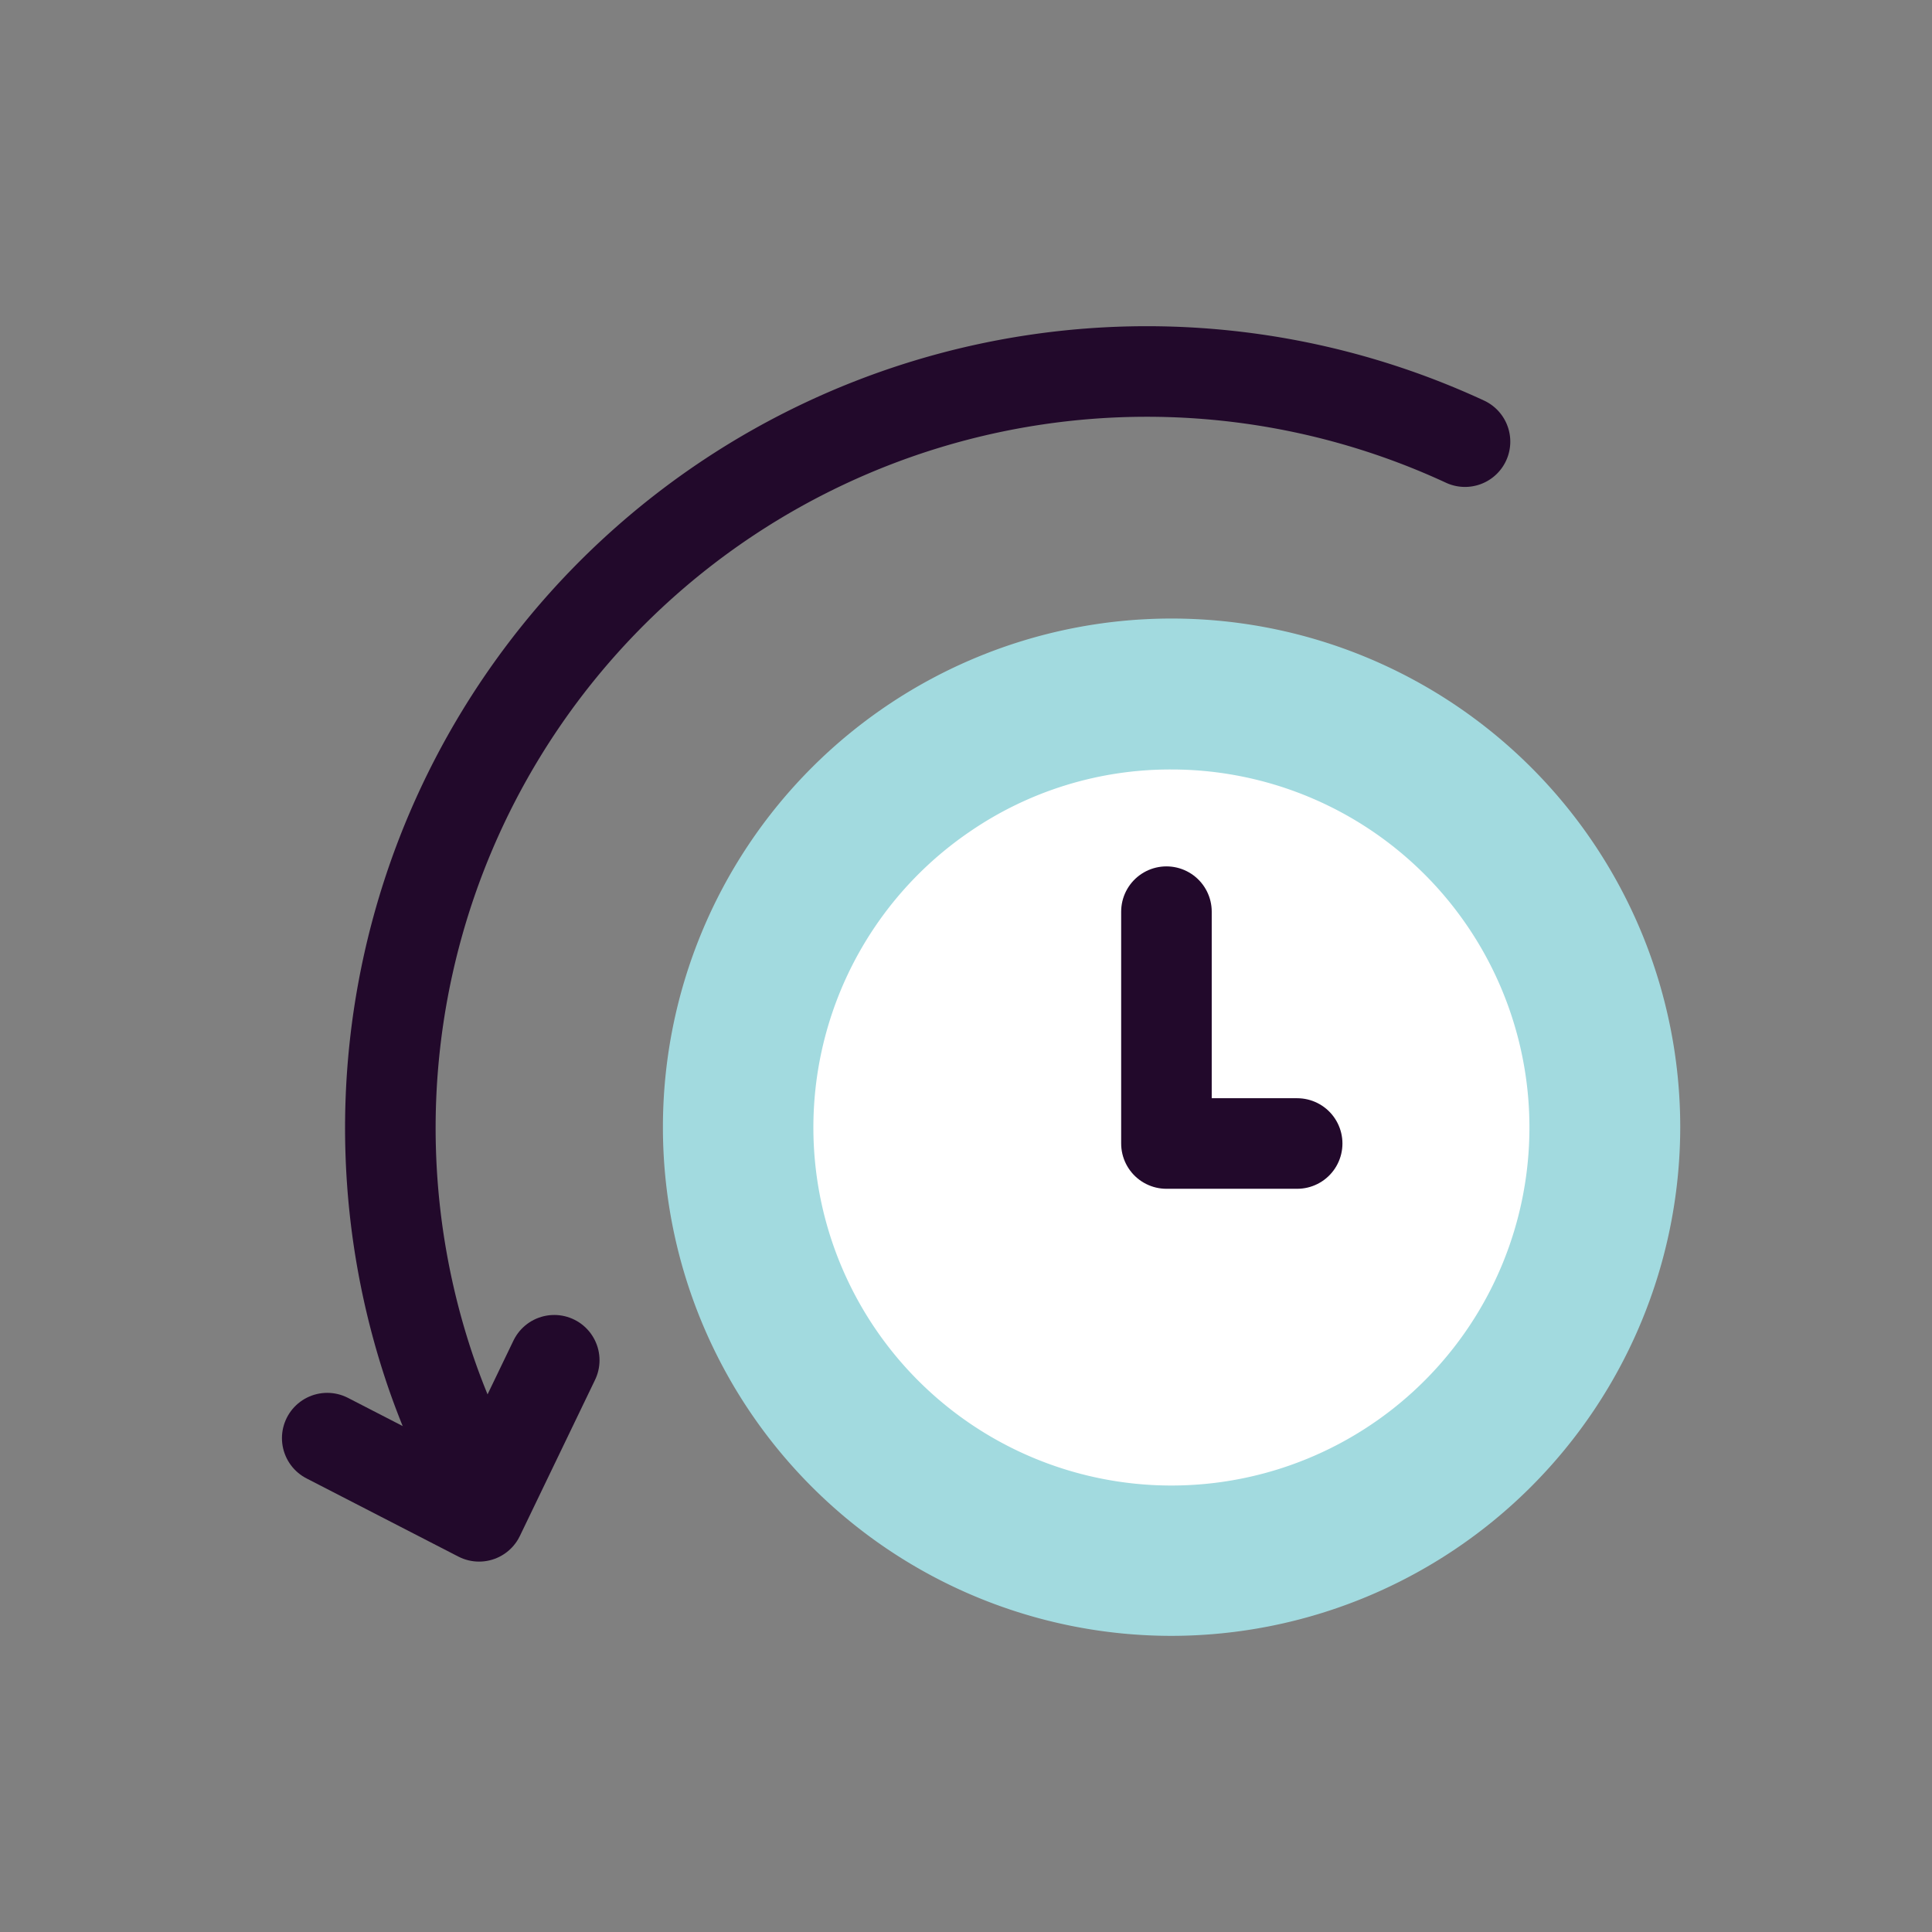
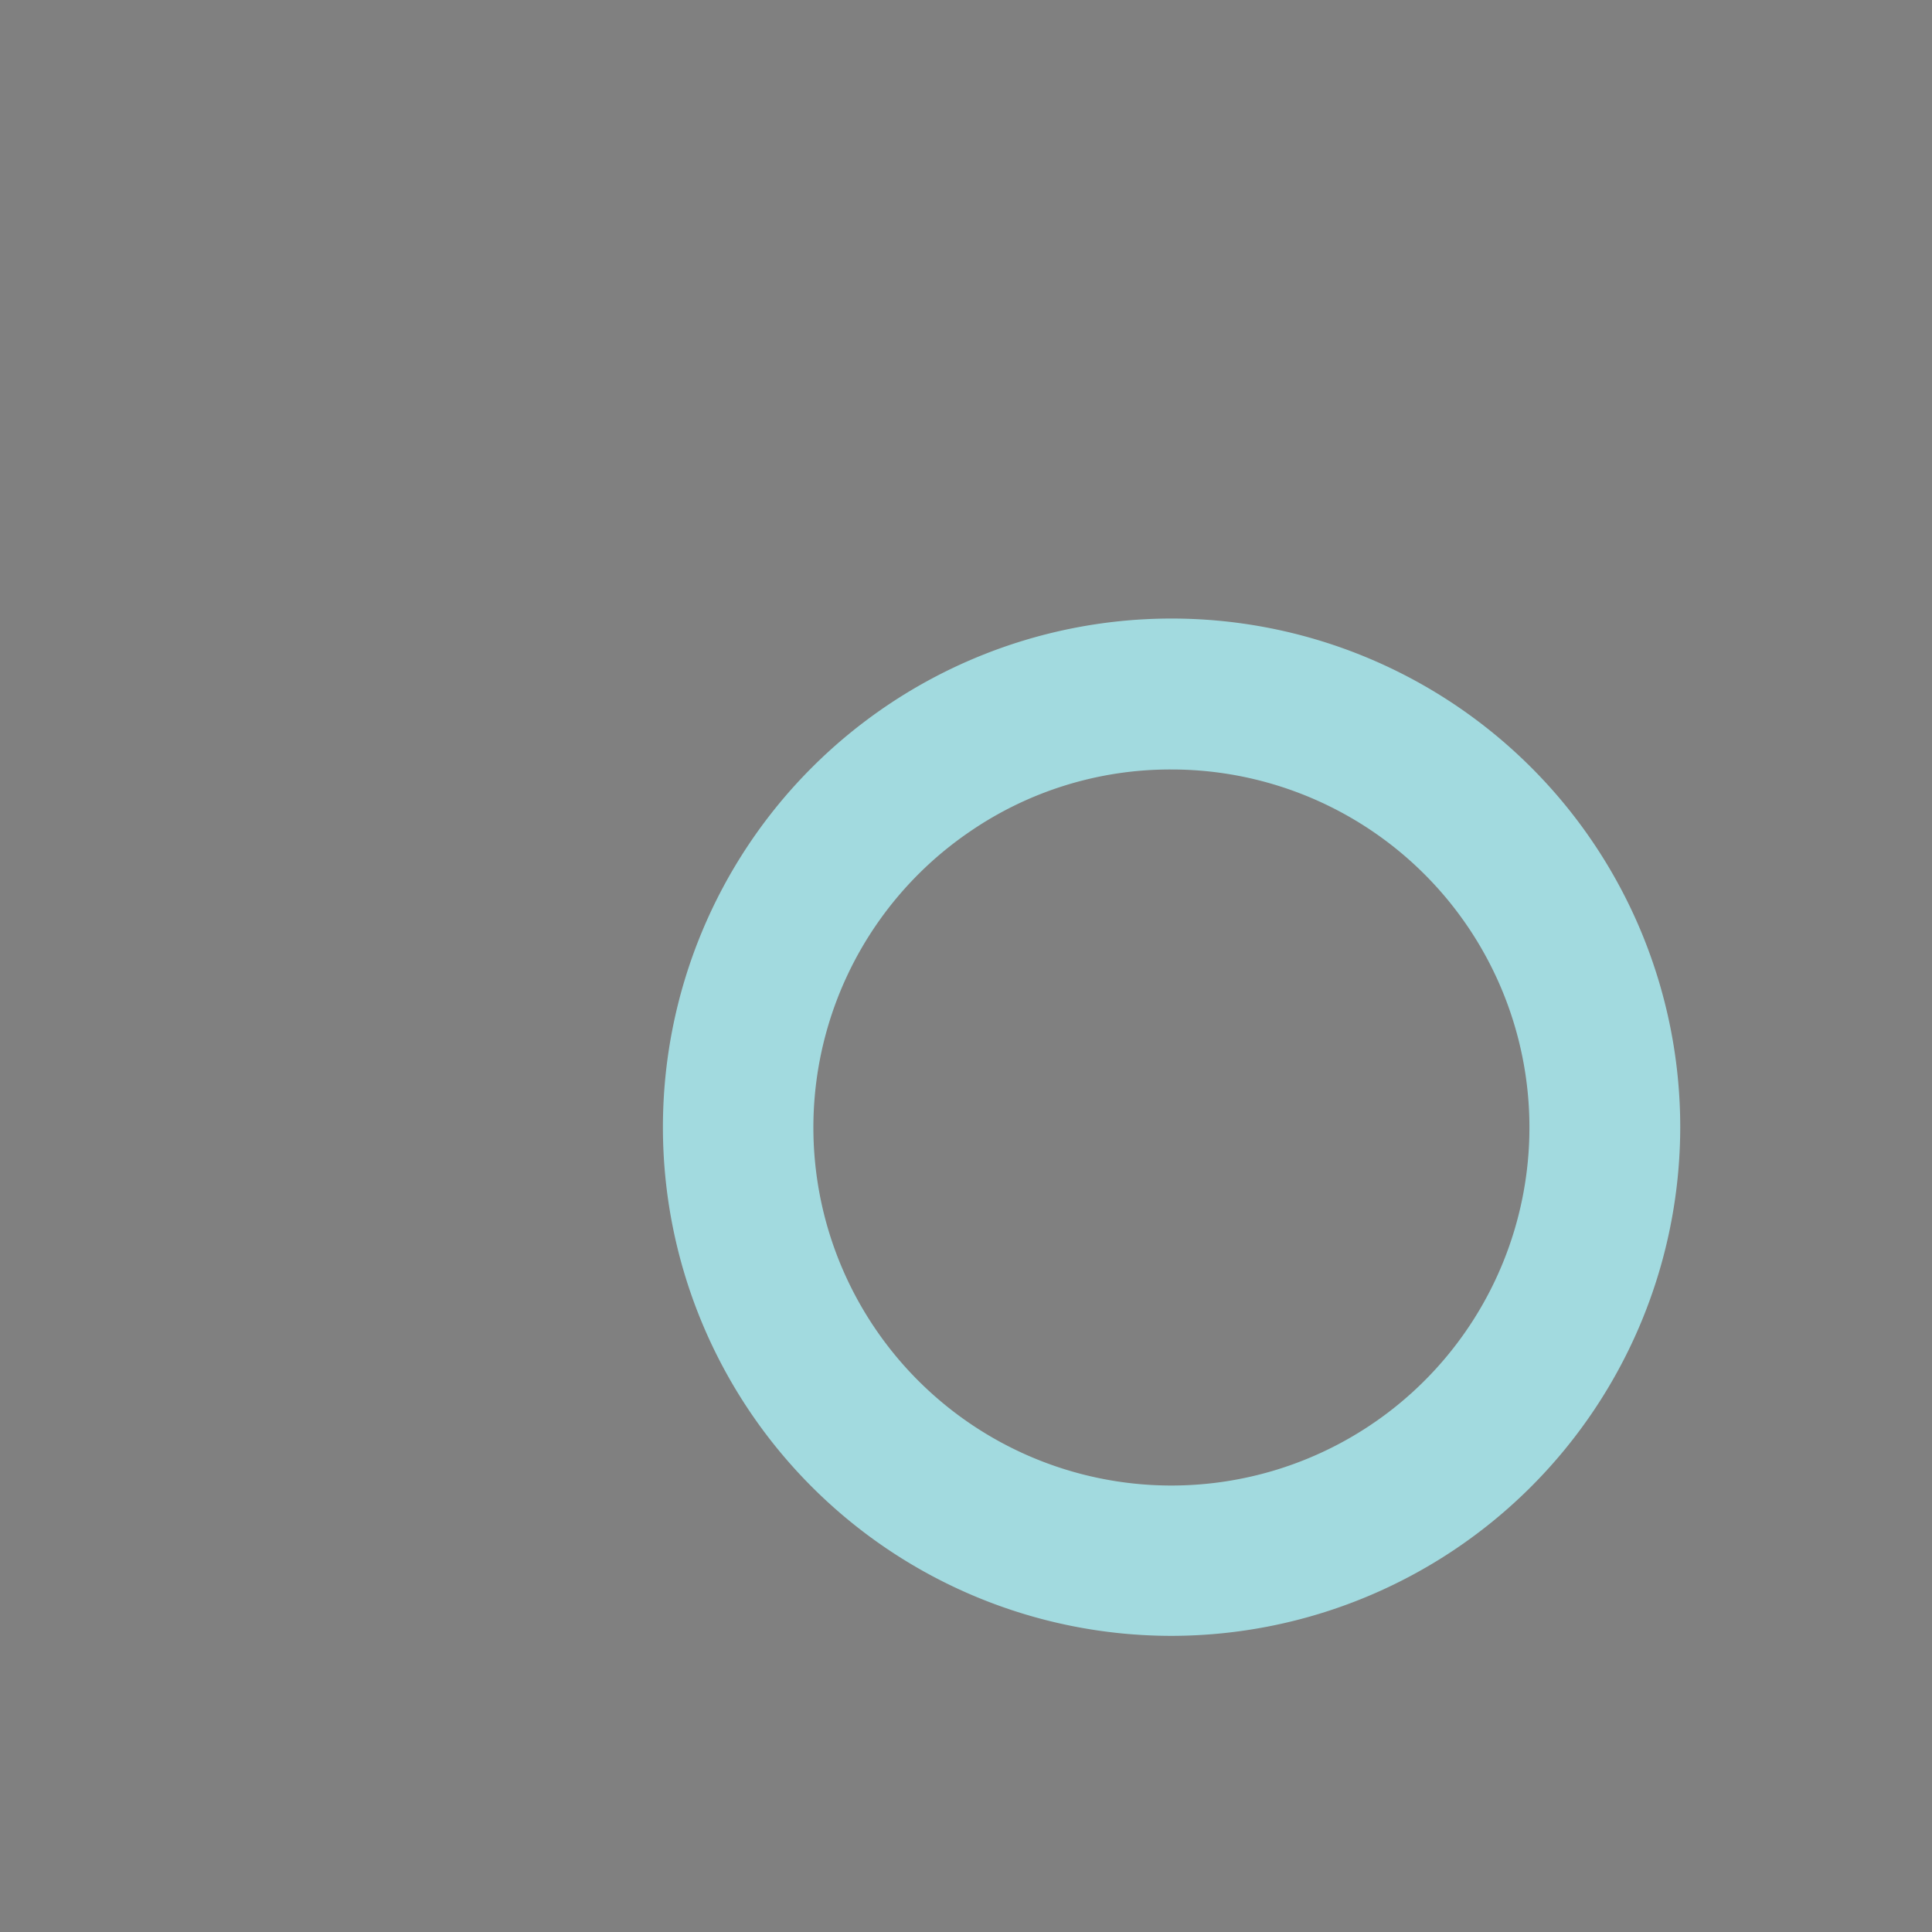
<svg xmlns="http://www.w3.org/2000/svg" width="64" height="64" fill="none">
  <rect width="100%" height="100%" fill="#808080" stroke="none" />
-   <circle cx="38.5" cy="37.5" r="13.5" fill="#fff" />
-   <path d="M48.53 14.63a25.06 25.06 0 0 0-34.29 30.73c.348 1.027.765 2.03 1.25 3" stroke="#22092B" stroke-width="3" stroke-linecap="round" stroke-linejoin="round" />
-   <path d="m18.36 45.06-2.49 5.17-5.03-2.59" stroke="#22092B" stroke-width="3" stroke-linecap="round" stroke-linejoin="round" />
  <path d="M38.8 54.19a16.85 16.85 0 1 1 16.86-16.85A16.87 16.87 0 0 1 38.8 54.19Zm0-28.7a11.73 11.73 0 0 0-6.69 2.07 11.86 11.86 0 1 0 6.69-2.07Z" fill="#A2DADF" />
-   <path d="M38.64 37.88h4.33M38.64 37.88V30.2" stroke="#22092B" stroke-width="3" stroke-linecap="round" stroke-linejoin="round" />
</svg>